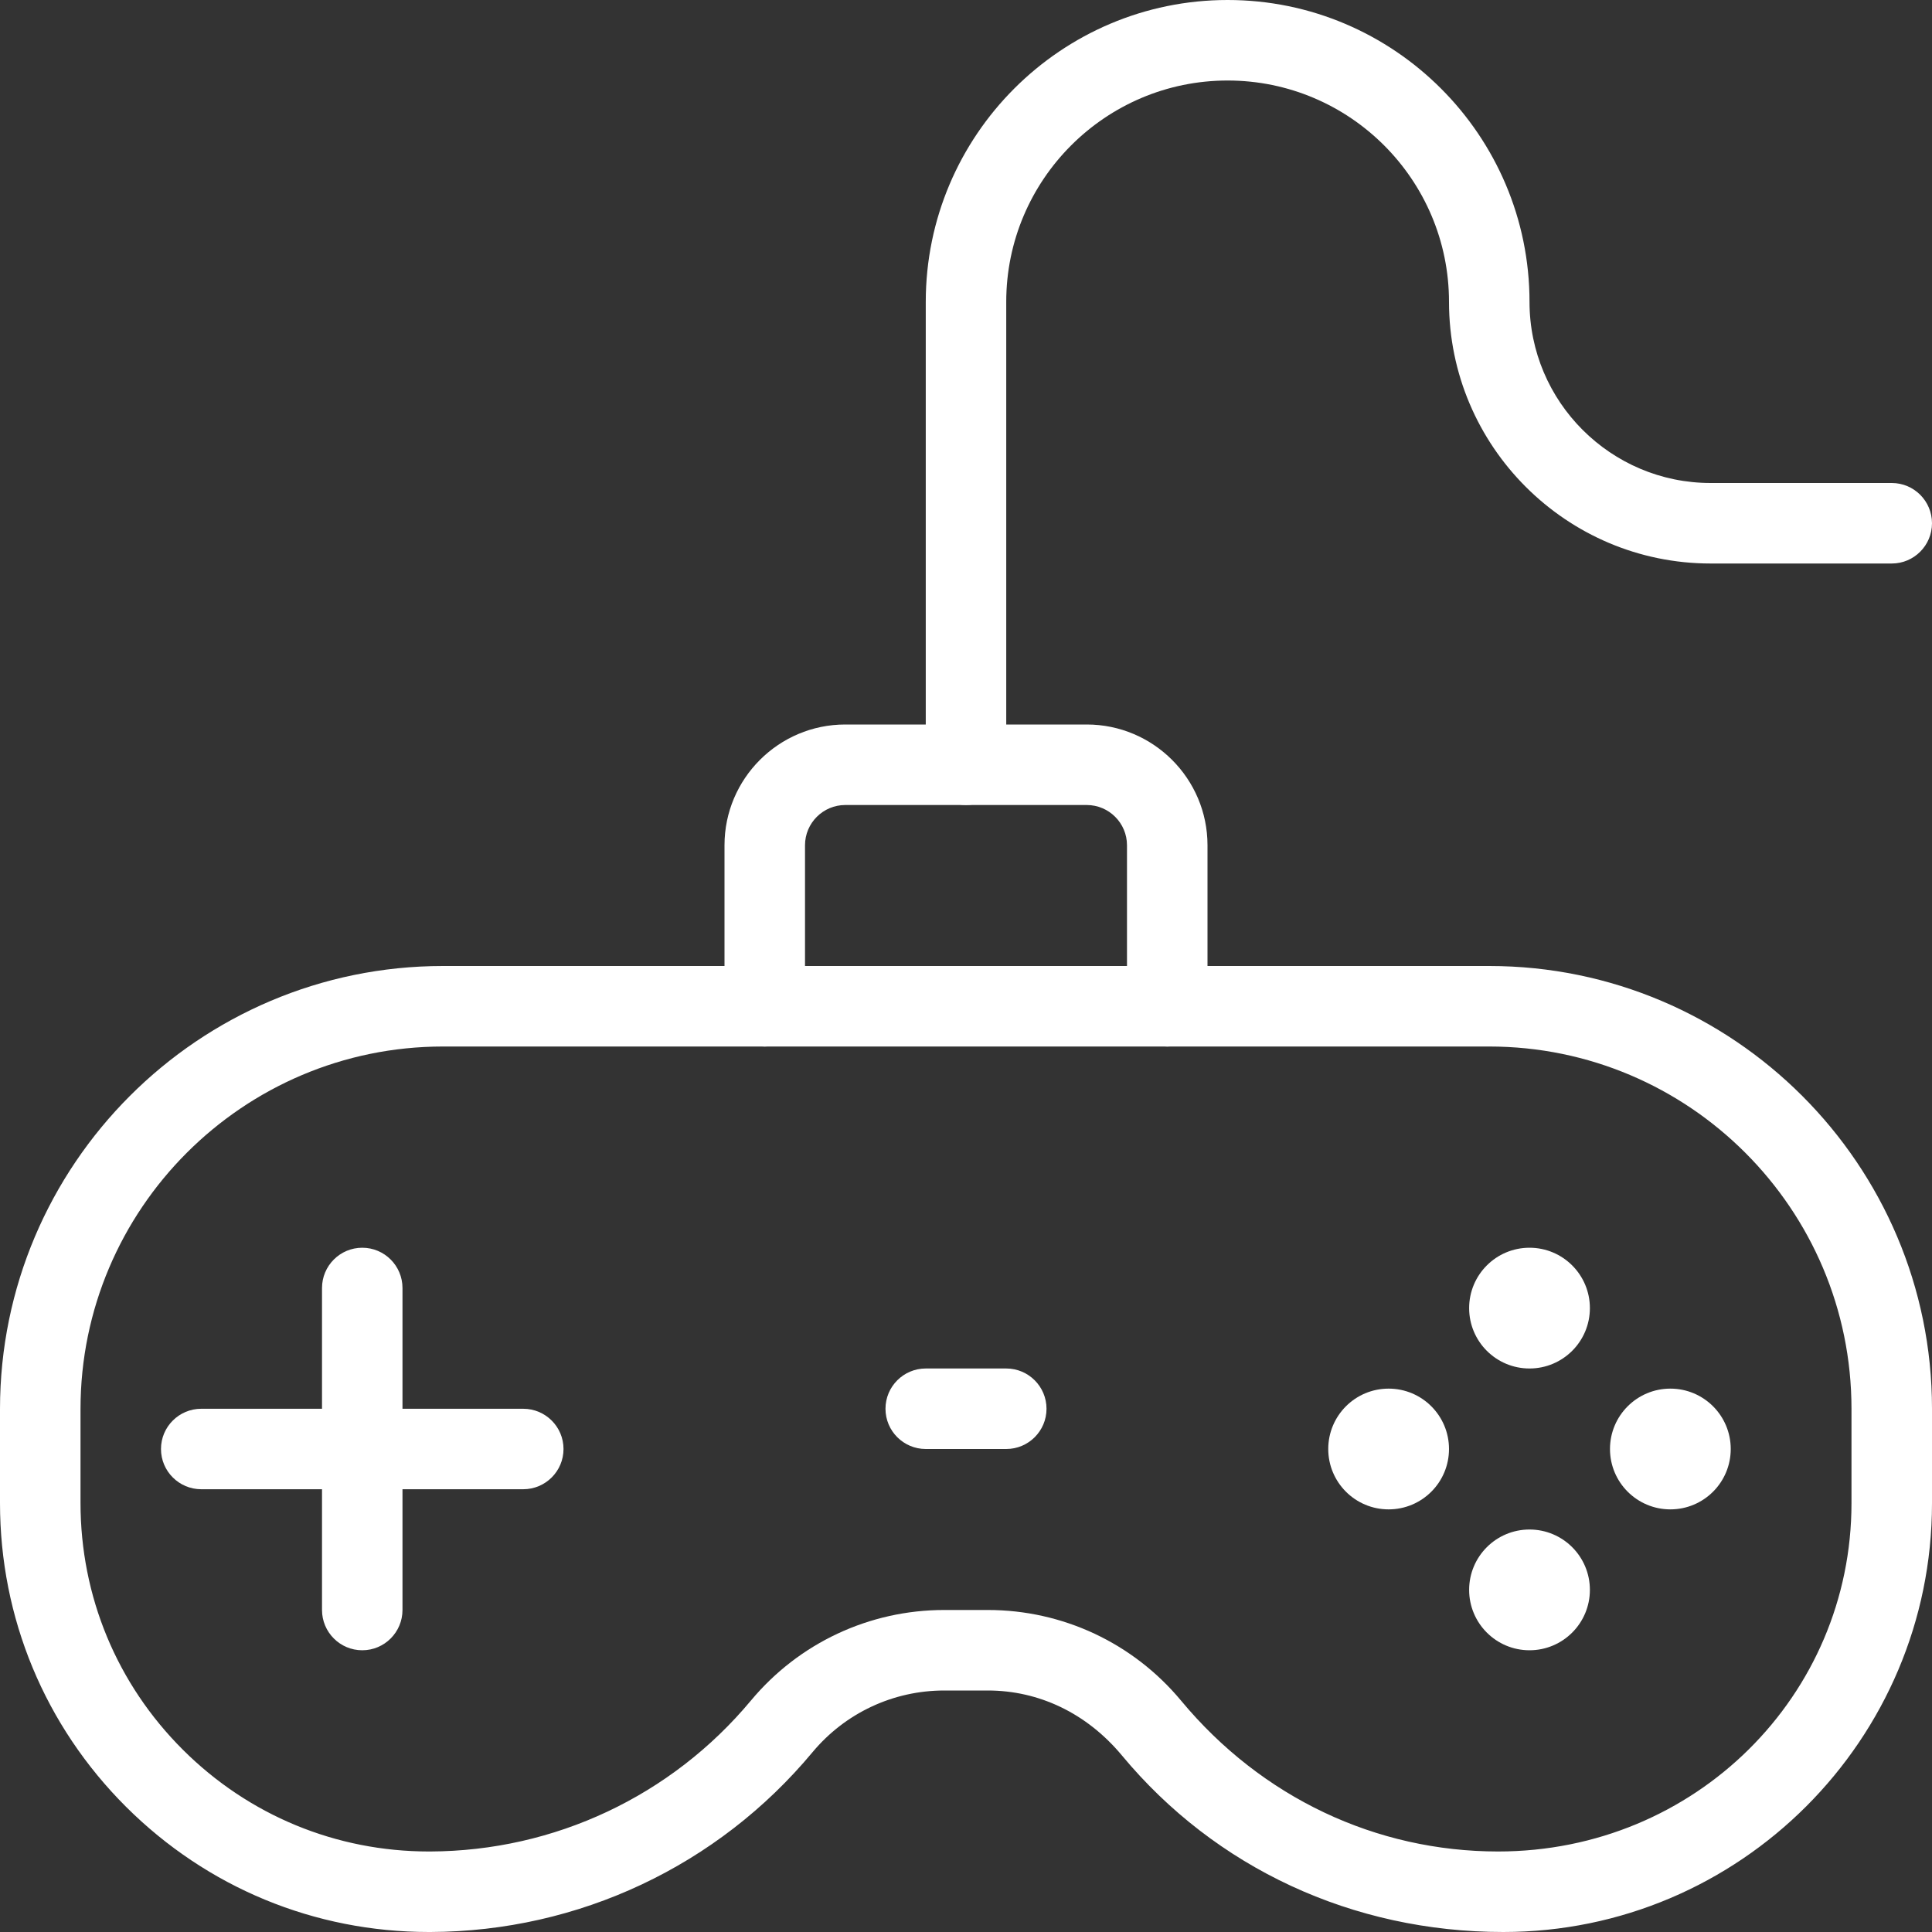
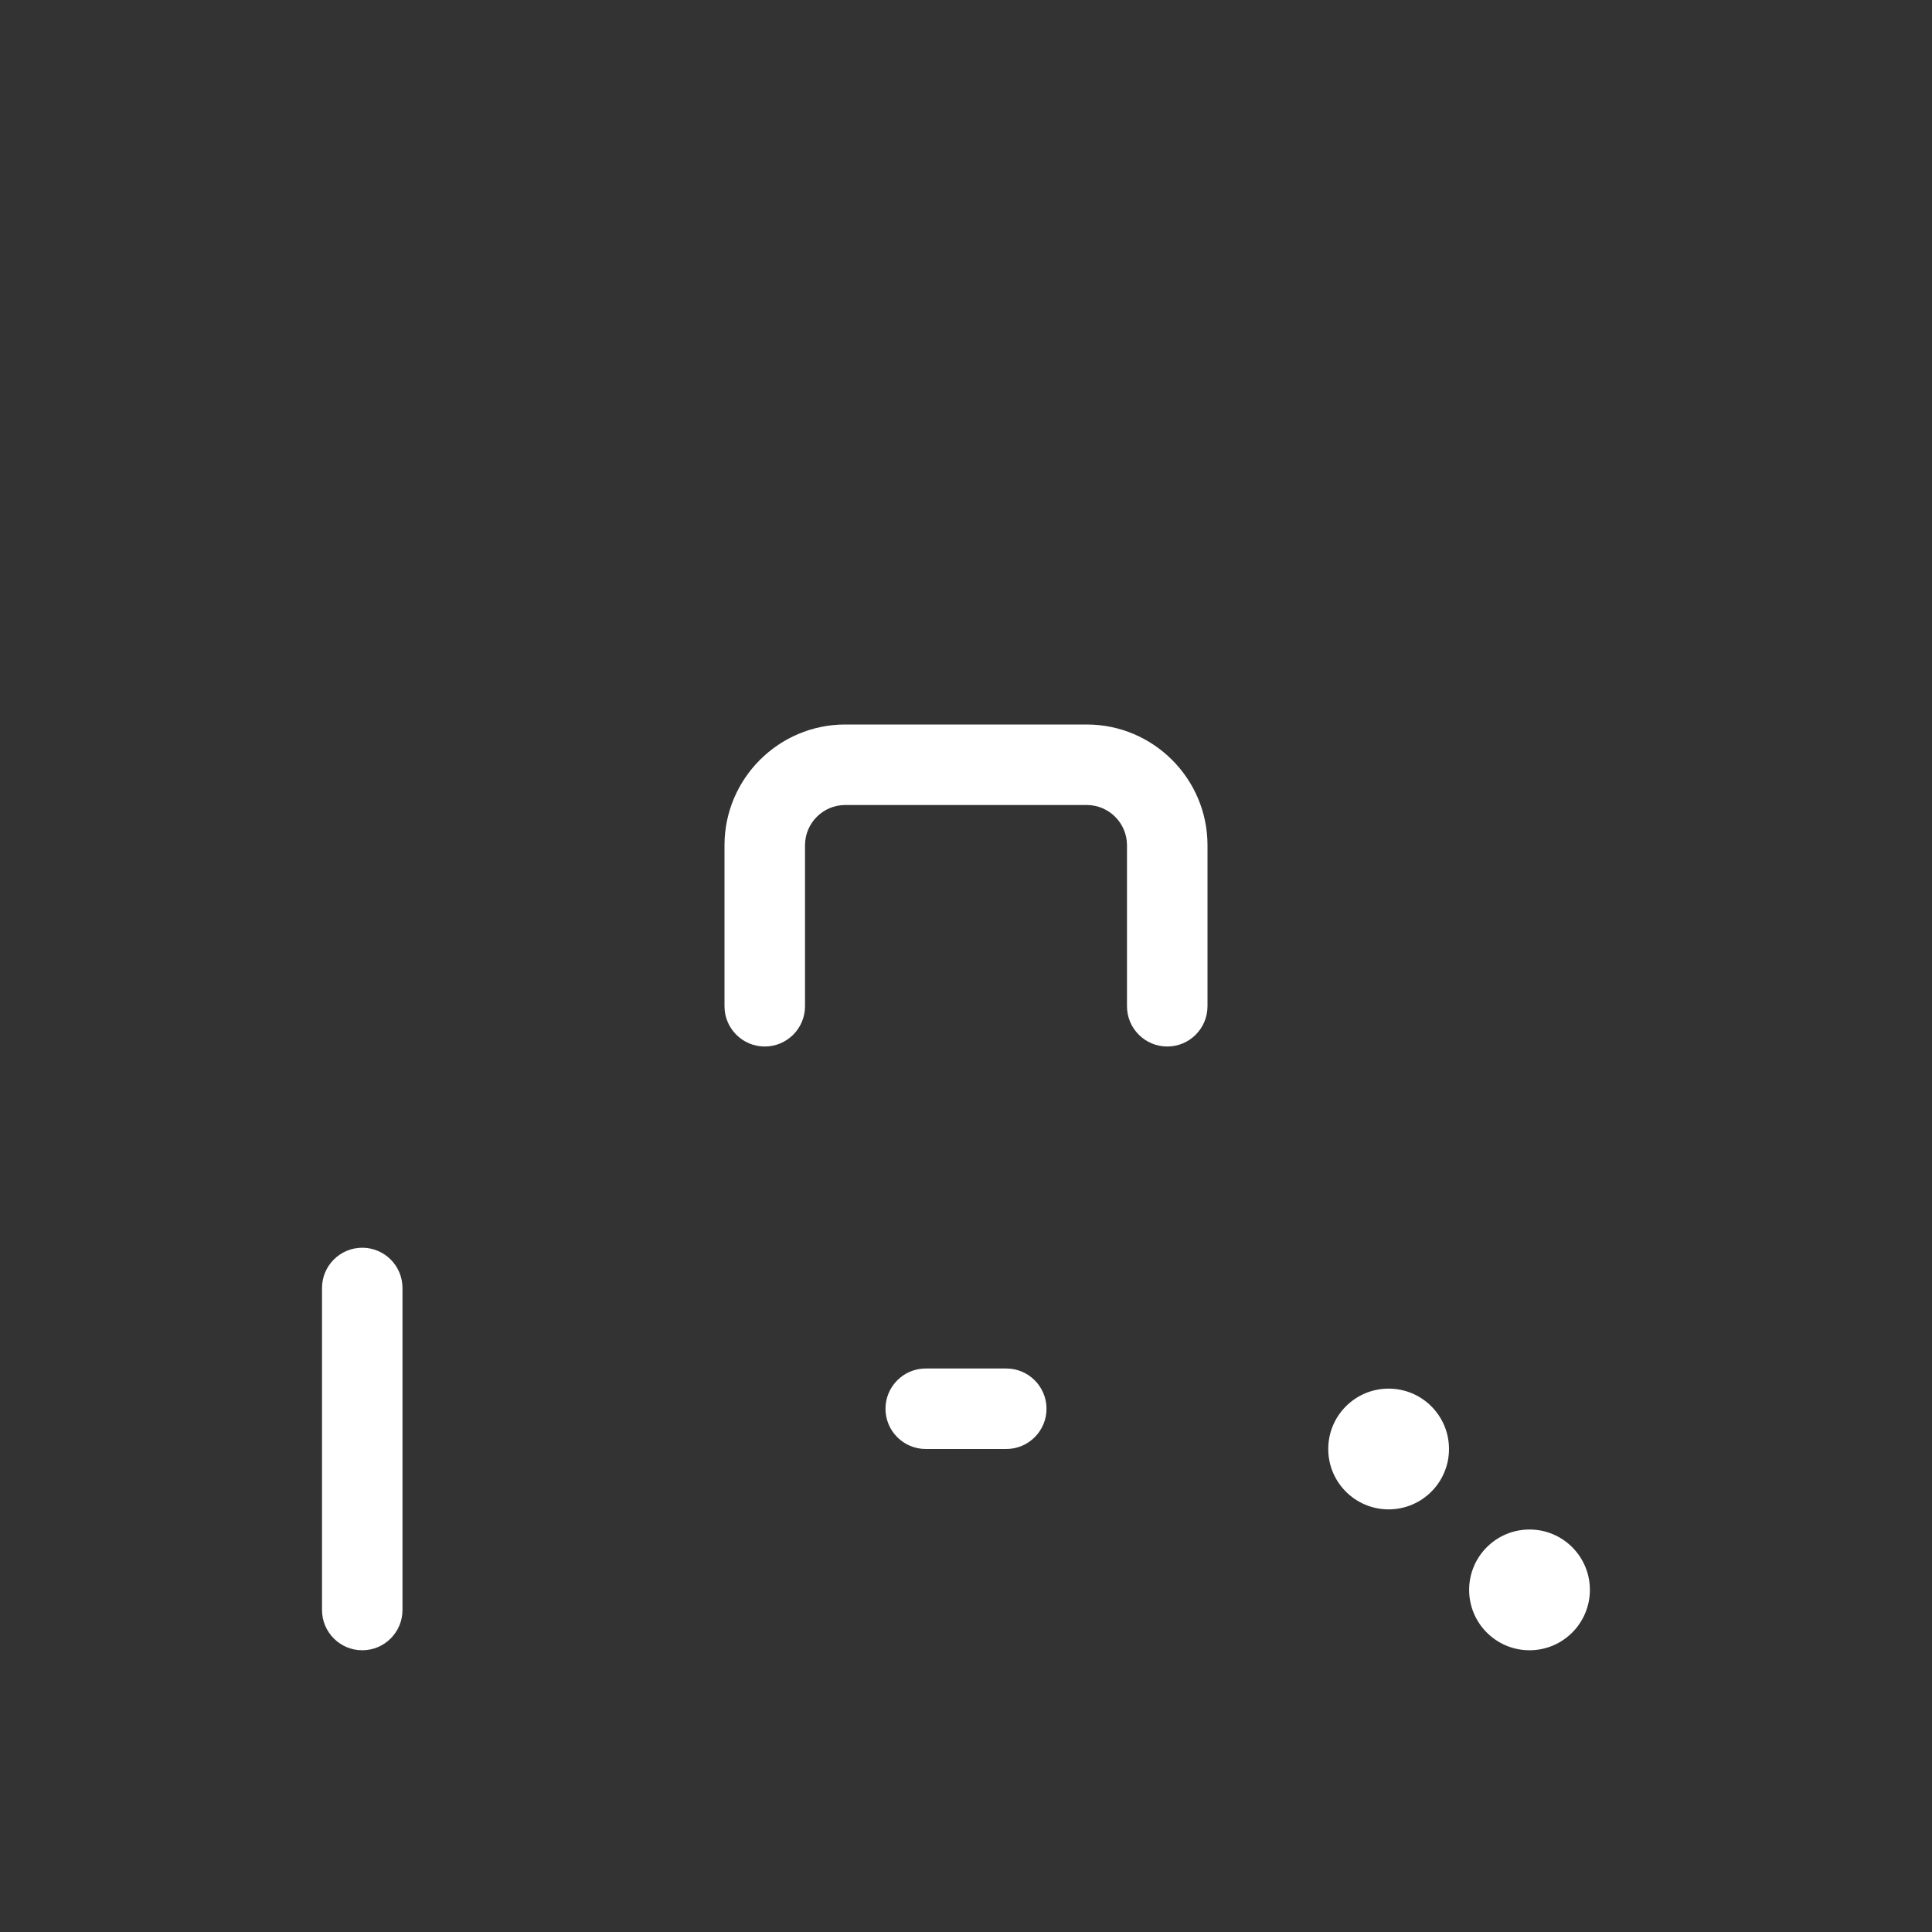
<svg xmlns="http://www.w3.org/2000/svg" width="52" height="52" viewBox="0 0 52 52" fill="none">
  <rect x="0" y="0" width="52" height="52" fill="#333333" stroke="none" />
-   <path d="M11.544 52C8.467 52 5.577 50.806 3.395 48.633C1.207 46.451 0 43.546 0 40.454V37.925C0 31.349 5.349 26 11.923 26H40.083C46.653 26 52 31.345 52 37.917V40.46C52 46.824 46.824 52 40.462 52C36.396 52 32.706 50.269 30.199 47.251C29.246 46.105 27.956 45.5 26.587 45.5H25.415C24.041 45.5 22.752 46.105 21.872 47.157C19.325 50.221 15.574 51.985 11.589 52C11.574 52 11.559 52 11.544 52ZM11.923 28.167C6.543 28.167 2.167 32.543 2.167 37.923V40.452C2.167 42.965 3.146 45.325 4.925 47.097C6.697 48.863 9.048 49.833 11.544 49.833H11.581C14.926 49.82 18.07 48.34 20.211 45.771C21.502 44.222 23.398 43.333 25.415 43.333H26.587C28.602 43.333 30.498 44.222 31.787 45.771C33.96 48.388 37.044 49.833 40.322 49.833C45.63 49.833 49.833 45.63 49.833 40.46V37.917C49.833 32.541 45.459 28.167 40.083 28.167H11.923Z" fill="white" />
-   <path d="M14.083 40.083H5.417C4.819 40.083 4.333 39.598 4.333 39C4.333 38.402 4.819 37.917 5.417 37.917H14.083C14.681 37.917 15.167 38.402 15.167 39C15.167 39.598 14.681 40.083 14.083 40.083Z" fill="white" />
  <path d="M9.75 44.417C9.152 44.417 8.667 43.931 8.667 43.333V34.667C8.667 34.069 9.152 33.583 9.75 33.583C10.348 33.583 10.833 34.069 10.833 34.667V43.333C10.833 43.931 10.348 44.417 9.75 44.417Z" fill="white" />
-   <path d="M44.958 40.625C45.856 40.625 46.583 39.898 46.583 39C46.583 38.102 45.856 37.375 44.958 37.375C44.061 37.375 43.333 38.102 43.333 39C43.333 39.898 44.061 40.625 44.958 40.625Z" fill="white" />
-   <path d="M41.167 36.833C42.064 36.833 42.792 36.106 42.792 35.208C42.792 34.311 42.064 33.583 41.167 33.583C40.269 33.583 39.542 34.311 39.542 35.208C39.542 36.106 40.269 36.833 41.167 36.833Z" fill="white" />
  <path d="M41.167 44.417C42.064 44.417 42.792 43.689 42.792 42.792C42.792 41.894 42.064 41.167 41.167 41.167C40.269 41.167 39.542 41.894 39.542 42.792C39.542 43.689 40.269 44.417 41.167 44.417Z" fill="white" />
  <path d="M37.375 40.625C38.273 40.625 39 39.898 39 39C39 38.102 38.273 37.375 37.375 37.375C36.477 37.375 35.75 38.102 35.75 39C35.75 39.898 36.477 40.625 37.375 40.625Z" fill="white" />
  <path d="M27.083 39H24.917C24.319 39 23.833 38.515 23.833 37.917C23.833 37.319 24.319 36.833 24.917 36.833H27.083C27.681 36.833 28.167 37.319 28.167 37.917C28.167 38.515 27.681 39 27.083 39Z" fill="white" />
  <path d="M31.417 28.167C30.819 28.167 30.333 27.681 30.333 27.083V22.75C30.333 22.152 29.846 21.667 29.25 21.667H22.75C22.154 21.667 21.667 22.152 21.667 22.75V27.083C21.667 27.681 21.181 28.167 20.583 28.167C19.985 28.167 19.5 27.681 19.5 27.083V22.75C19.5 20.958 20.958 19.5 22.75 19.5H29.25C31.042 19.5 32.5 20.958 32.5 22.75V27.083C32.5 27.681 32.015 28.167 31.417 28.167Z" fill="white" />
-   <path d="M26 21.667C25.402 21.667 24.917 21.181 24.917 20.583V8.125C24.917 3.644 28.563 0 33.042 0C37.52 0 41.167 3.644 41.167 8.125C41.167 10.814 43.355 13 46.042 13H50.917C51.515 13 52 13.485 52 14.083C52 14.681 51.515 15.167 50.917 15.167H46.042C42.159 15.167 39 12.008 39 8.125C39 4.838 36.329 2.167 33.042 2.167C29.755 2.167 27.083 4.838 27.083 8.125V20.583C27.083 21.181 26.598 21.667 26 21.667Z" fill="white" />
</svg>